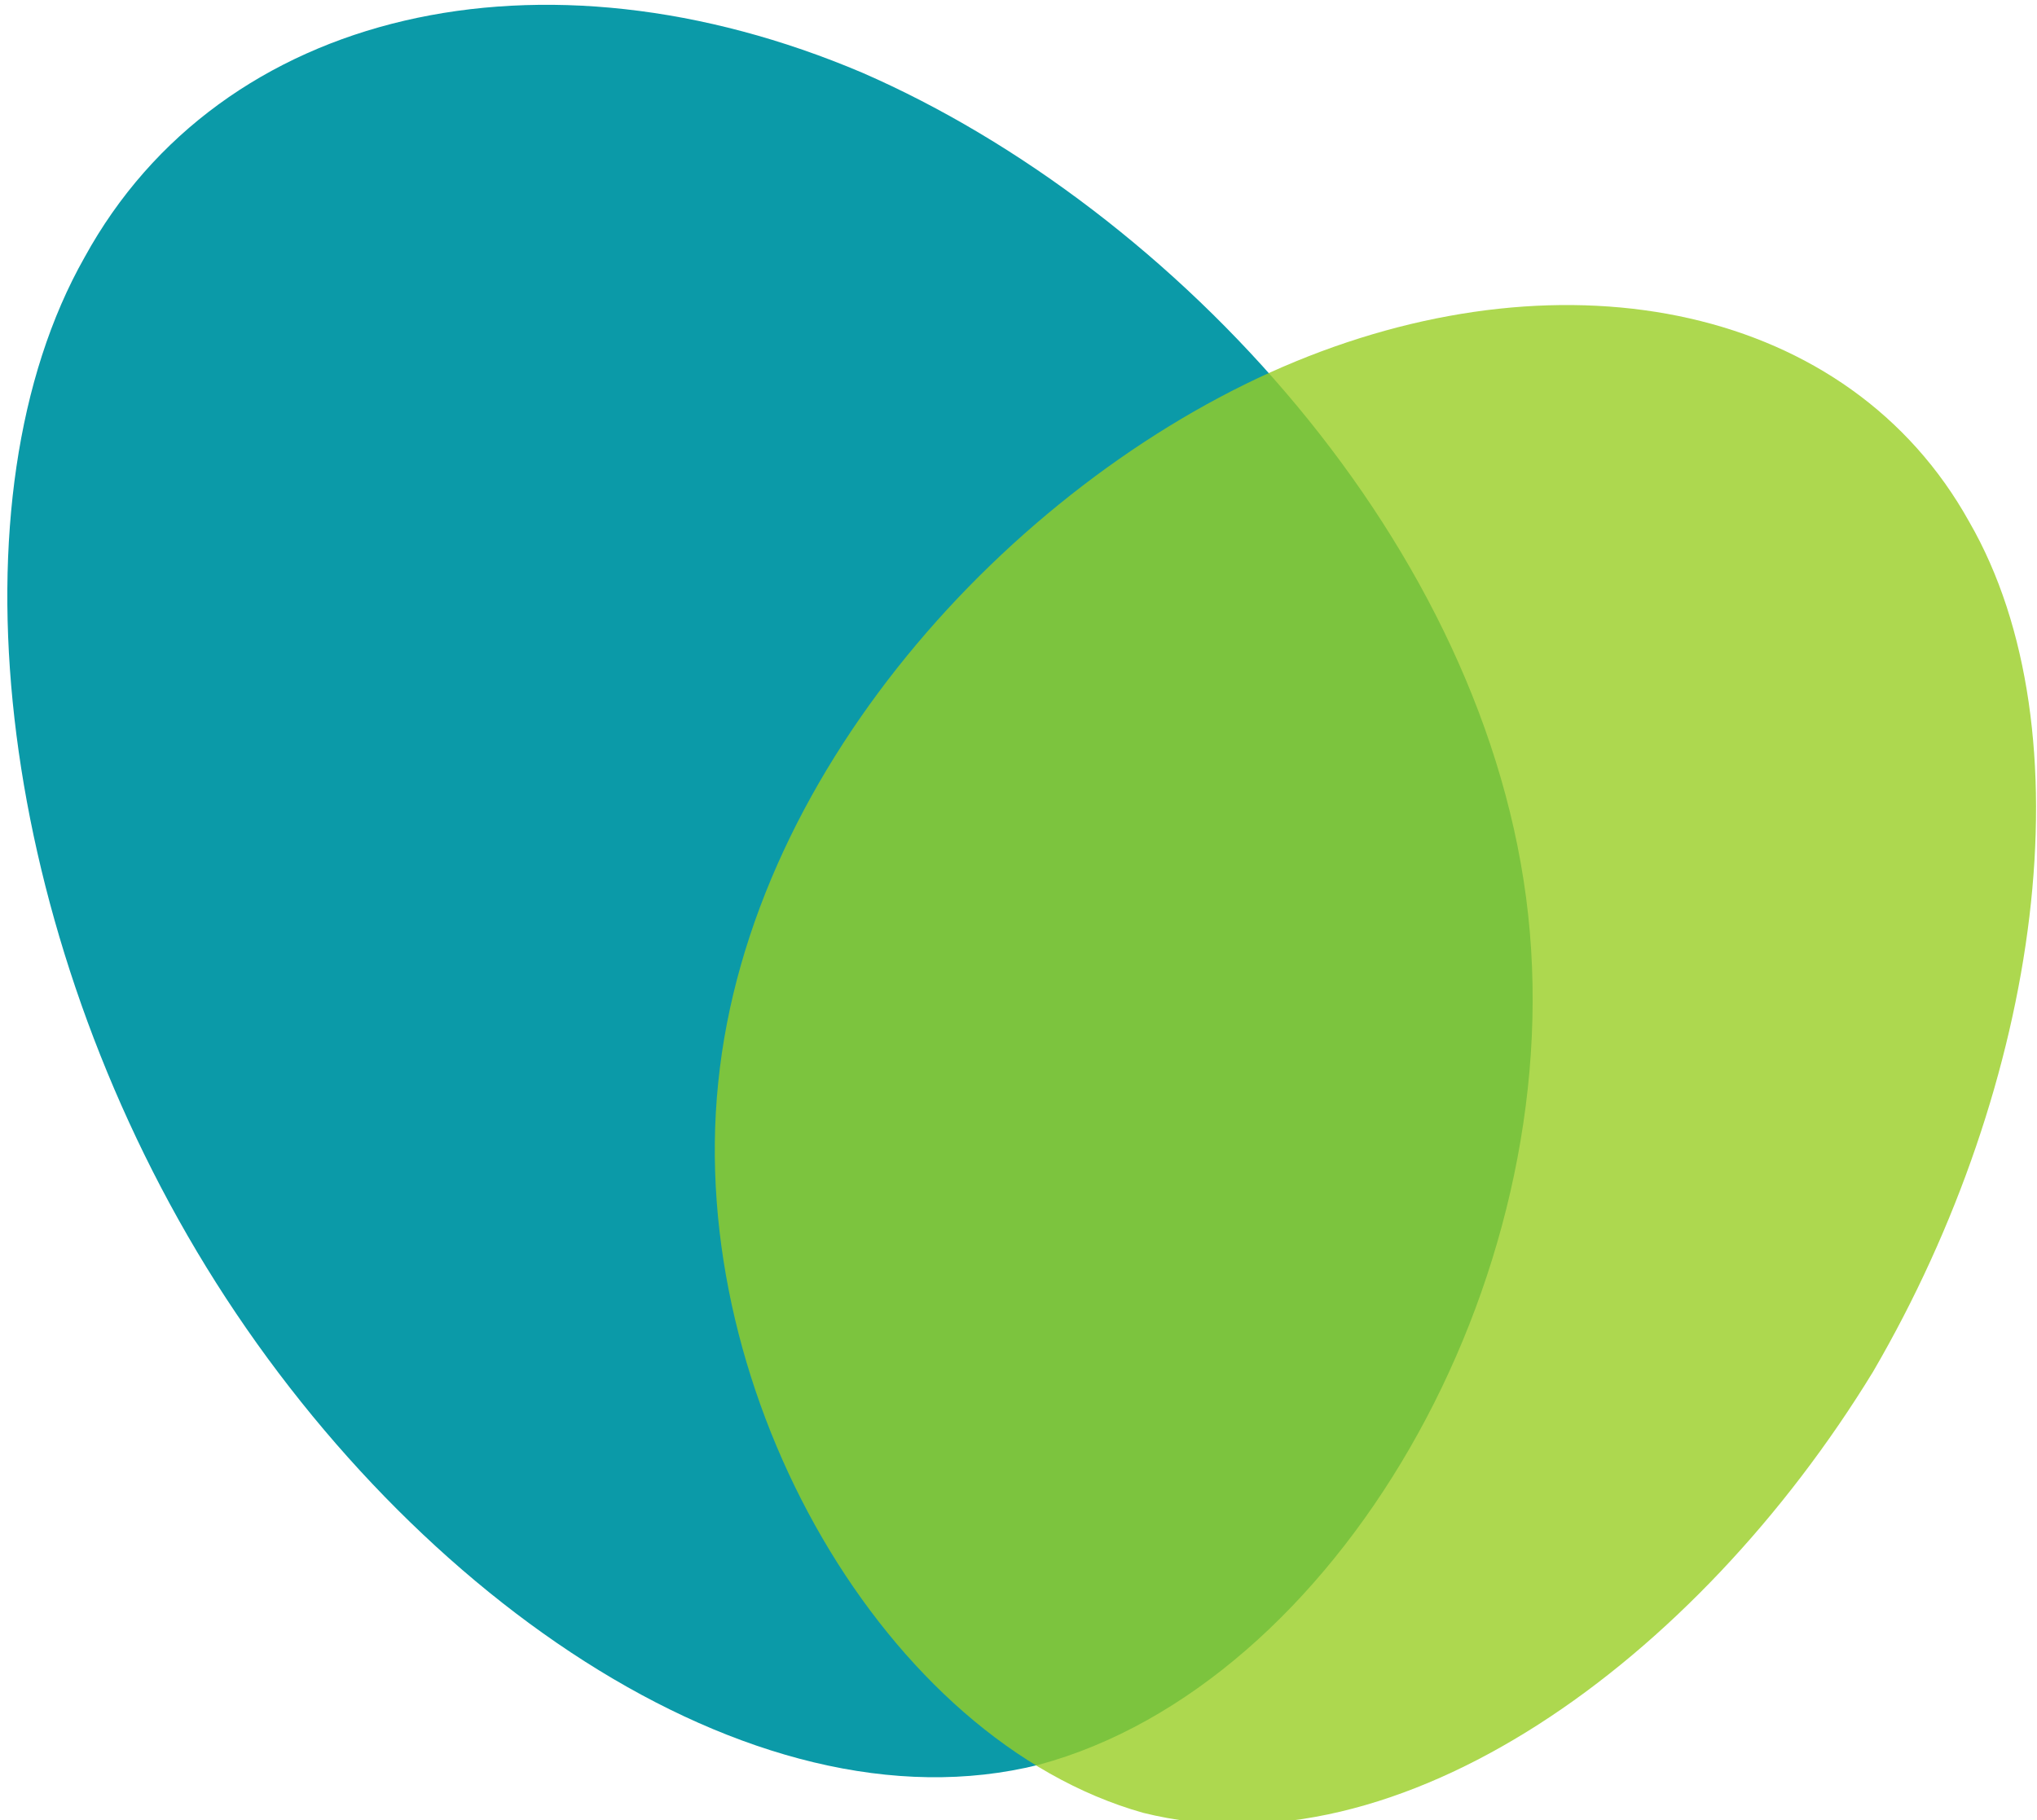
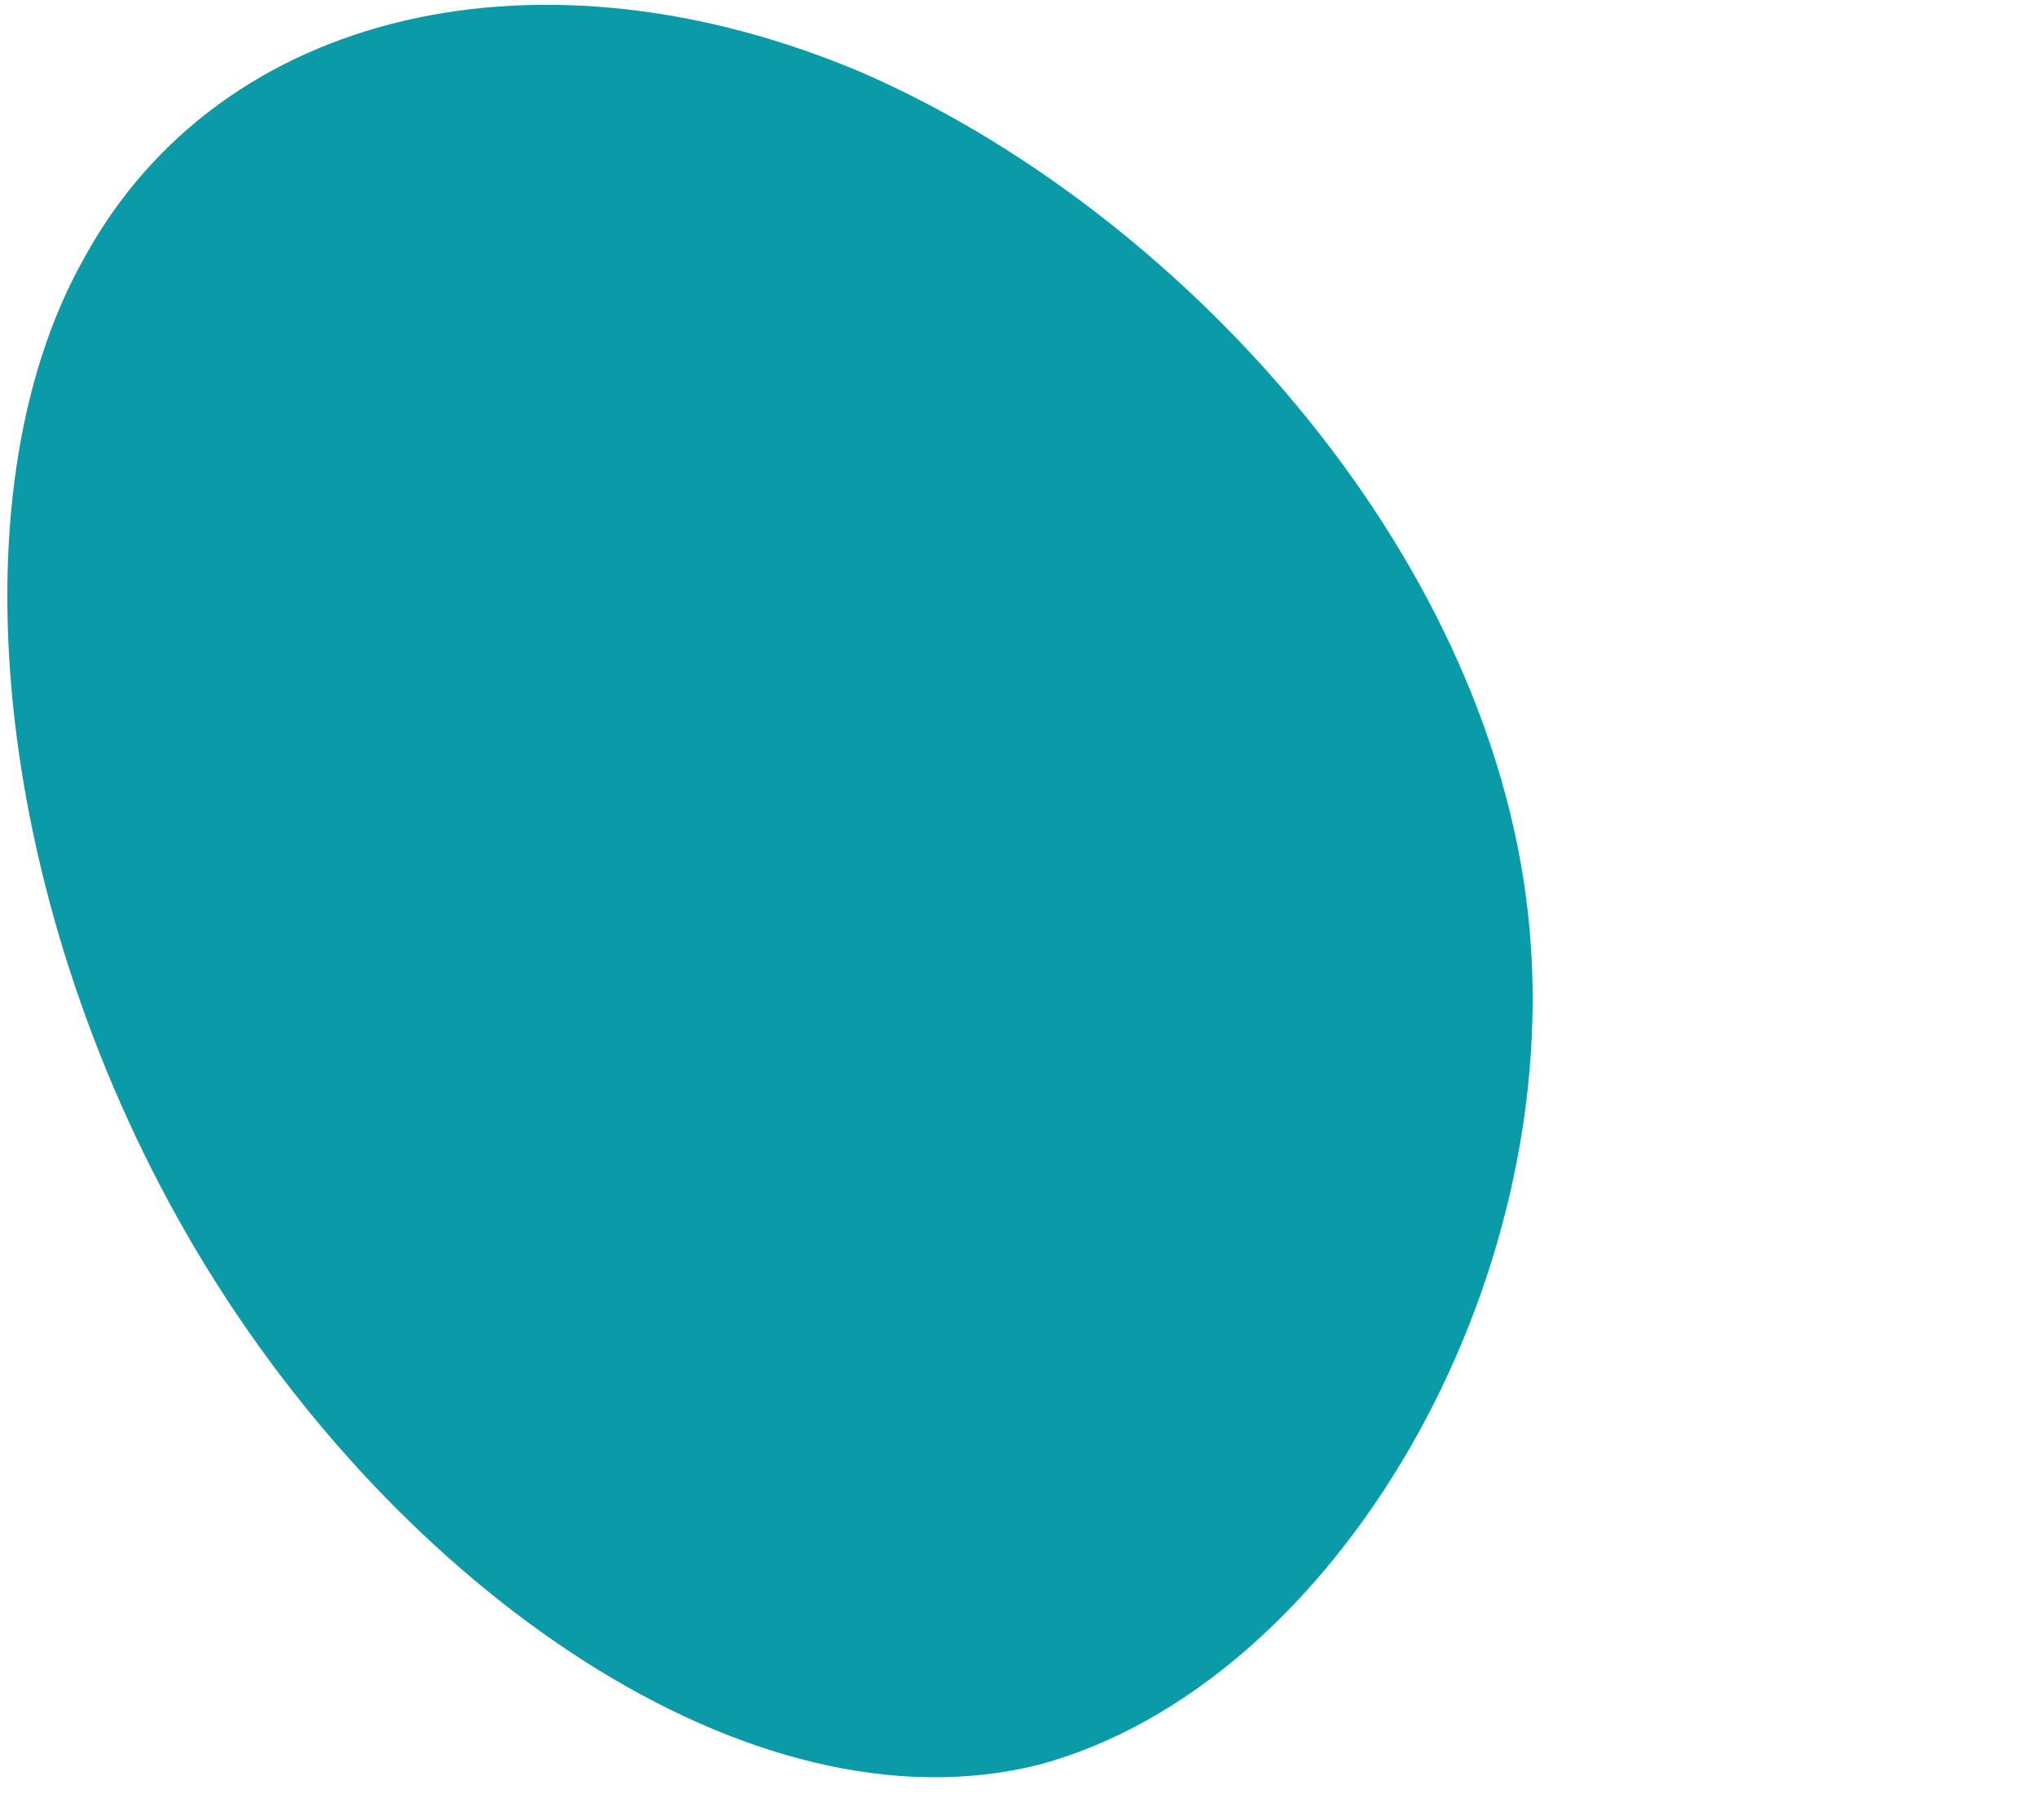
<svg xmlns="http://www.w3.org/2000/svg" version="1.1" id="Layer_1" x="0px" y="0px" width="25.4px" height="22.7px" viewBox="0 0 25.4 22.7" style="enable-background:new 0 0 25.4 22.7;" xml:space="preserve">
  <style type="text/css">
	.st0{fill:#0B9AA8;}
	.st1{opacity:0.8;fill:#99CE23;enable-background:new    ;}
</style>
  <g id="Groupe_2994_00000147932096312757418760000001411411781703031693_" transform="translate(18.582 24.628)">
    <g id="LogoPro_00000070111176379704639560000009652644962797398679_" transform="translate(1021.673 3760.98)">
      <path id="Path_191_00000088115233274124838780000010032387999469282225_" class="st0" d="M-1021.2-3774.2    c-0.5-4.6-4.4-8.8-8.3-10.5c-4-1.7-8-0.8-9.7,2.3c-1.7,3-1.1,8.2,1.4,12.4c2.5,4.2,6.9,7.3,10.5,6.4    C-1023.6-3764.6-1020.7-3769.6-1021.2-3774.2z" />
-       <path id="Path_423_00000164489140278957099160000010767859954337410465_" class="st1" d="M-1031.3-3772.1c0.4-4,3.8-7.6,7.2-9    c3.4-1.4,6.9-0.7,8.4,2c1.5,2.6,0.9,7-1.2,10.6c-2.2,3.6-5.9,6.3-9.1,5.5C-1029.2-3763.9-1031.7-3768.2-1031.3-3772.1z" />
    </g>
  </g>
</svg>